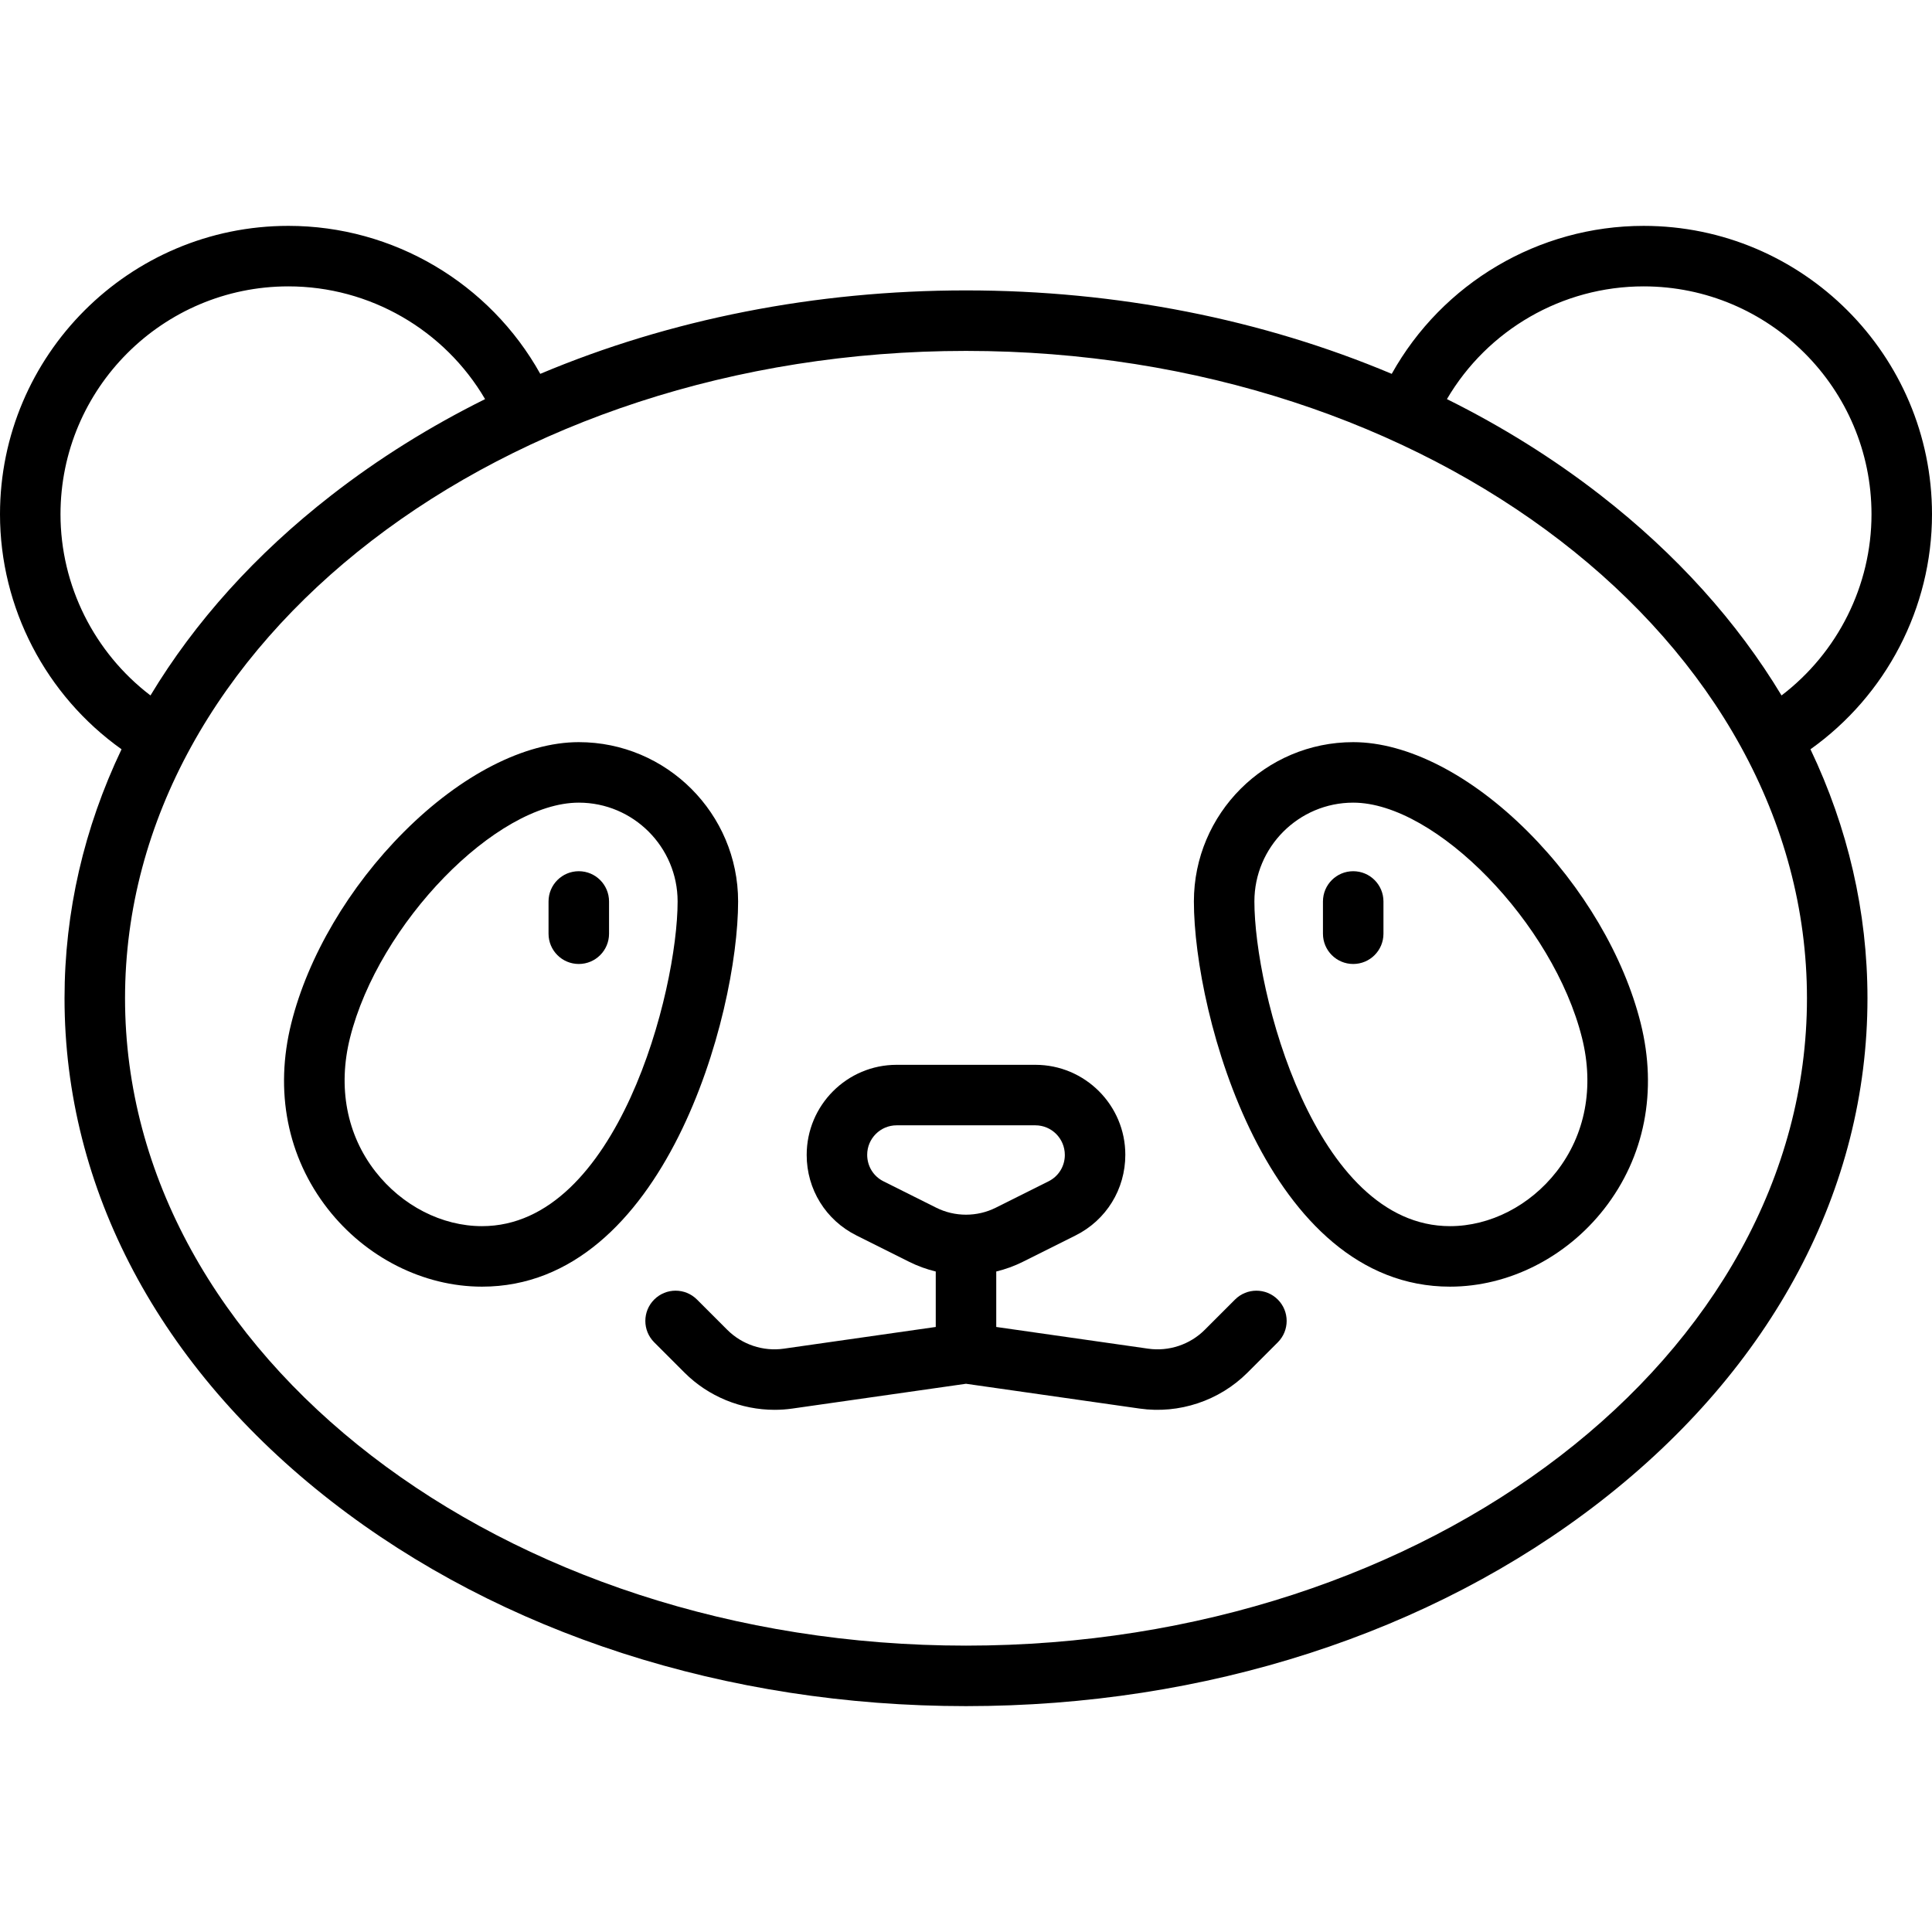
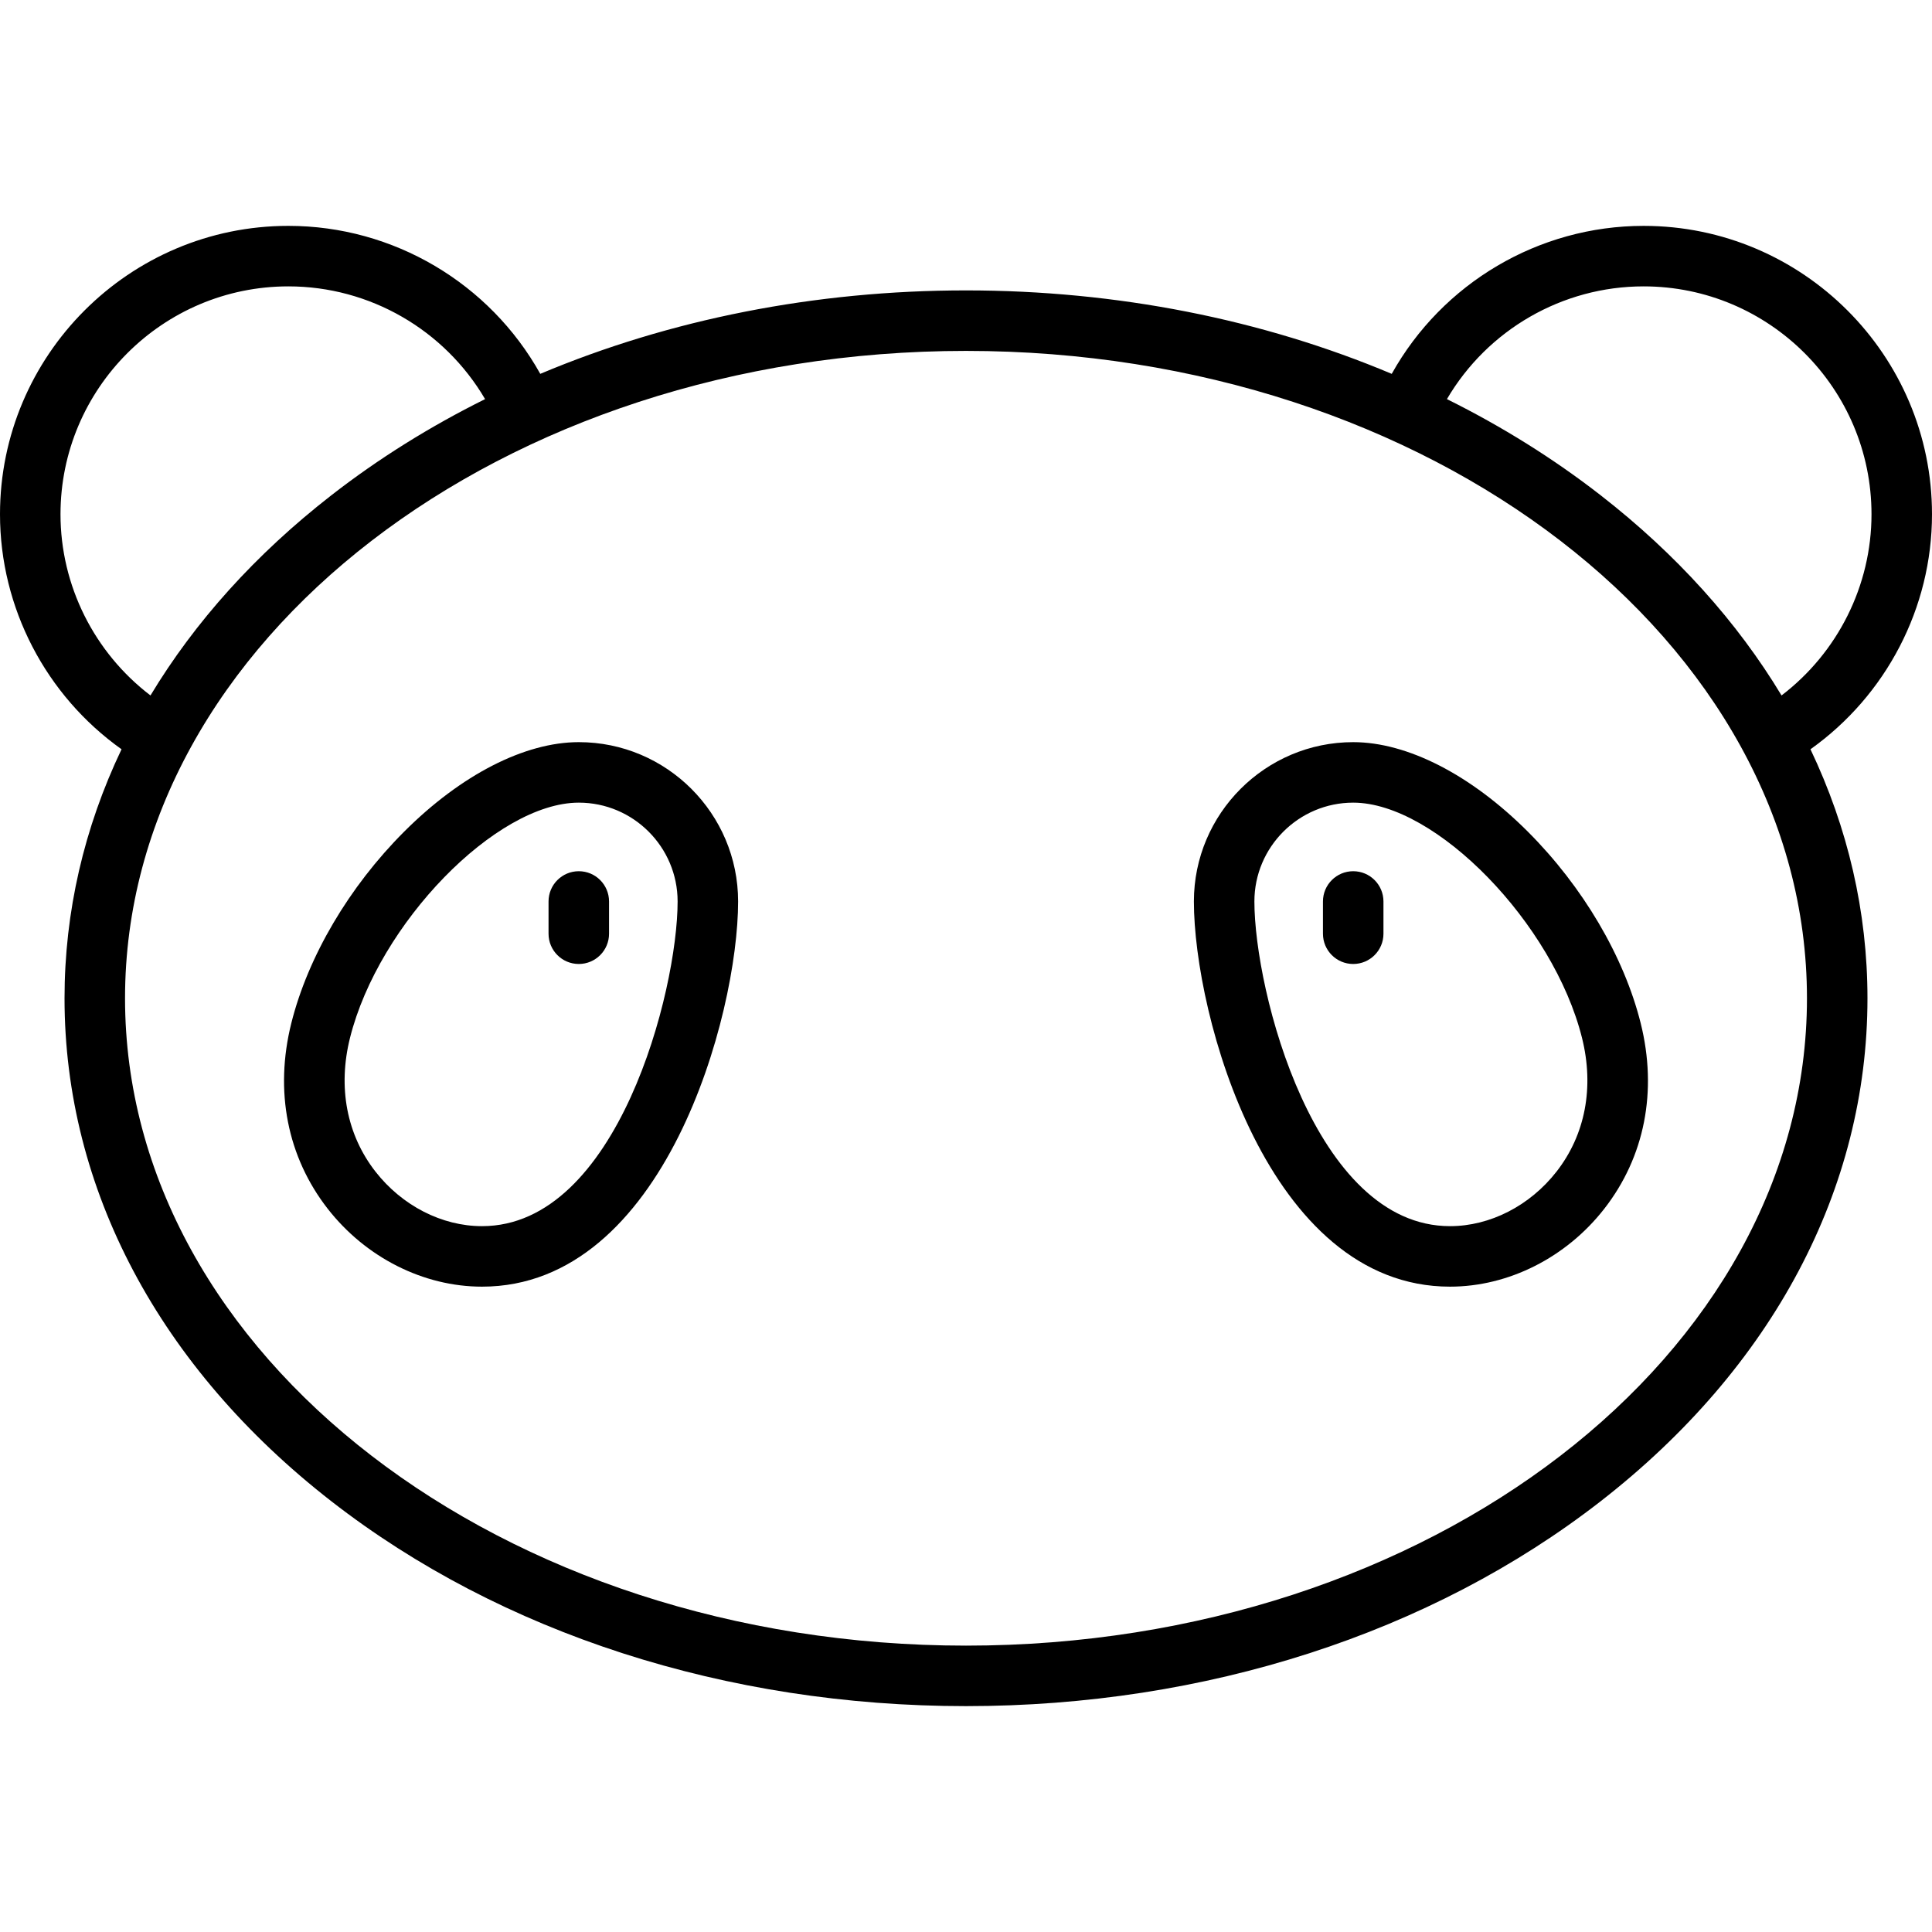
<svg xmlns="http://www.w3.org/2000/svg" version="1.1" id="Layer_1" x="0px" y="0px" viewBox="0 0 512 512" style="enable-background:new 0 0 512 512;" xml:space="preserve">
  <g>
    <g>
      <path d="M512,136.284c0-42.141-34.285-76.426-76.426-76.426c-27.847,0-53.345,15.191-66.752,39.217    C334.531,84.633,296.007,76.96,256,76.96c-40.007,0-78.531,7.673-112.822,22.114c-13.407-24.026-38.906-39.217-66.752-39.217    C34.285,59.858,0,94.143,0,136.284c0,24.811,12.169,48.029,32.209,62.279c-9.916,20.805-15.107,43.069-15.107,65.988    c0,50.495,25.115,97.837,70.719,133.306c45.007,35.006,104.734,54.285,168.179,54.285s123.172-19.279,168.179-54.285    c45.604-35.469,70.719-82.811,70.719-133.306c0-22.919-5.191-45.183-15.107-65.988C499.831,184.313,512,161.095,512,136.284z     M435.574,75.891c33.3,0,60.393,27.092,60.393,60.393c0,18.923-8.967,36.675-23.842,48.017    c-11.743-19.492-27.852-37.427-47.945-53.056c-12.516-9.734-26.174-18.249-40.73-25.475C394.203,87.426,414,75.891,435.574,75.891    z M16.033,136.284c0-33.3,27.092-60.393,60.393-60.393c21.575,0,41.372,11.534,52.126,29.879    c-14.556,7.226-28.215,15.741-40.73,25.475c-20.093,15.628-36.203,33.563-47.945,53.056C25,172.959,16.033,155.207,16.033,136.284    z M256,436.109c-122.888,0-222.864-76.96-222.864-171.557S133.112,92.994,256,92.994s222.864,76.96,222.864,171.557    S378.888,436.109,256,436.109z" />
    </g>
  </g>
  <g>
    <g>
-       <path d="M338.63,344.393c-3.131-3.13-8.208-3.13-11.338,0.001l-8.033,8.033c-3.905,3.905-9.493,5.77-14.966,4.988l-40.277-5.755    v-14.698c2.418-0.588,4.783-1.439,7.041-2.568l13.988-6.993c8.128-4.065,13.176-12.235,13.176-21.378    c0-13.143-10.692-23.836-23.836-23.836h-36.77c-13.143,0-23.836,10.692-23.836,23.893c0,9.086,5.048,17.256,13.176,21.32    l13.987,6.993c2.259,1.13,4.623,1.981,7.041,2.569v14.698l-40.277,5.754c-5.468,0.782-11.061-1.084-14.966-4.989l-8.033-8.033    c-3.131-3.131-8.207-3.131-11.337,0c-3.131,3.131-3.131,8.207,0,11.337l8.033,8.033c6.334,6.335,15,9.857,23.864,9.857    c1.566,0,3.139-0.11,4.706-0.333L256,366.712l46.027,6.575c10.433,1.493,21.116-2.069,28.57-9.524l8.033-8.033    C341.761,352.599,341.761,347.523,338.63,344.393z M248.113,320.053l-13.986-6.993c-2.66-1.331-4.314-4.005-4.314-7.036    c0-4.302,3.501-7.803,7.803-7.803h36.77c4.302,0,7.803,3.501,7.803,7.86c0,2.975-1.653,5.649-4.314,6.98l-13.988,6.993    C258.948,322.524,253.051,322.523,248.113,320.053z" />
-     </g>
+       </g>
  </g>
  <g>
    <g>
      <path d="M153.386,230.881c-4.427,0-8.017,3.589-8.017,8.017v8.551c0,4.427,3.589,8.017,8.017,8.017s8.017-3.589,8.017-8.017    v-8.551C161.403,234.47,157.814,230.881,153.386,230.881z" />
    </g>
  </g>
  <g>
    <g>
      <path d="M153.386,196.676c-14.338,0-31.208,8.647-46.286,23.726c-14.584,14.584-25.481,33.083-29.9,50.755    c-4.497,17.984-1.064,35.457,9.666,49.199c10.082,12.912,25.358,20.62,40.867,20.62c48.344,0,67.875-72.039,67.875-102.079    C195.608,215.617,176.667,196.676,153.386,196.676z M127.733,324.944c-10.61,0-21.163-5.403-28.228-14.453    c-7.625-9.766-10.022-22.354-6.75-35.445c7.573-30.295,38.74-62.337,60.632-62.337c14.44,0,26.188,11.748,26.188,26.188    C179.574,262.595,163.634,324.944,127.733,324.944z" />
    </g>
  </g>
  <g>
    <g>
      <path d="M358.614,230.881c-4.427,0-8.017,3.589-8.017,8.017v8.551c0,4.427,3.589,8.017,8.017,8.017s8.017-3.589,8.017-8.017    v-8.551C366.63,234.47,363.041,230.881,358.614,230.881z" />
    </g>
  </g>
  <g>
    <g>
-       <path d="M434.799,271.158c-4.418-17.672-15.316-36.172-29.9-50.755c-15.077-15.079-31.947-23.726-46.285-23.726    c-23.28,0-42.221,18.941-42.221,42.221c0,30.04,19.531,102.079,67.875,102.079c15.509,0,30.785-7.708,40.866-20.62    C435.863,306.615,439.296,289.142,434.799,271.158z M412.496,310.491c-7.065,9.049-17.619,14.453-28.228,14.453    c-35.901,0-51.841-62.349-51.841-86.046c0-14.44,11.748-26.188,26.188-26.188c21.892,0,53.059,32.042,60.632,62.337    C422.519,288.136,420.121,300.725,412.496,310.491z" />
+       <path d="M434.799,271.158c-4.418-17.672-15.316-36.172-29.9-50.755c-15.077-15.079-31.947-23.726-46.285-23.726    c-23.28,0-42.221,18.941-42.221,42.221c0,30.04,19.531,102.079,67.875,102.079c15.509,0,30.785-7.708,40.866-20.62    C435.863,306.615,439.296,289.142,434.799,271.158M412.496,310.491c-7.065,9.049-17.619,14.453-28.228,14.453    c-35.901,0-51.841-62.349-51.841-86.046c0-14.44,11.748-26.188,26.188-26.188c21.892,0,53.059,32.042,60.632,62.337    C422.519,288.136,420.121,300.725,412.496,310.491z" />
    </g>
  </g>
  <g>
</g>
  <g>
</g>
  <g>
</g>
  <g>
</g>
  <g>
</g>
  <g>
</g>
  <g>
</g>
  <g>
</g>
  <g>
</g>
  <g>
</g>
  <g>
</g>
  <g>
</g>
  <g>
</g>
  <g>
</g>
  <g>
</g>
</svg>